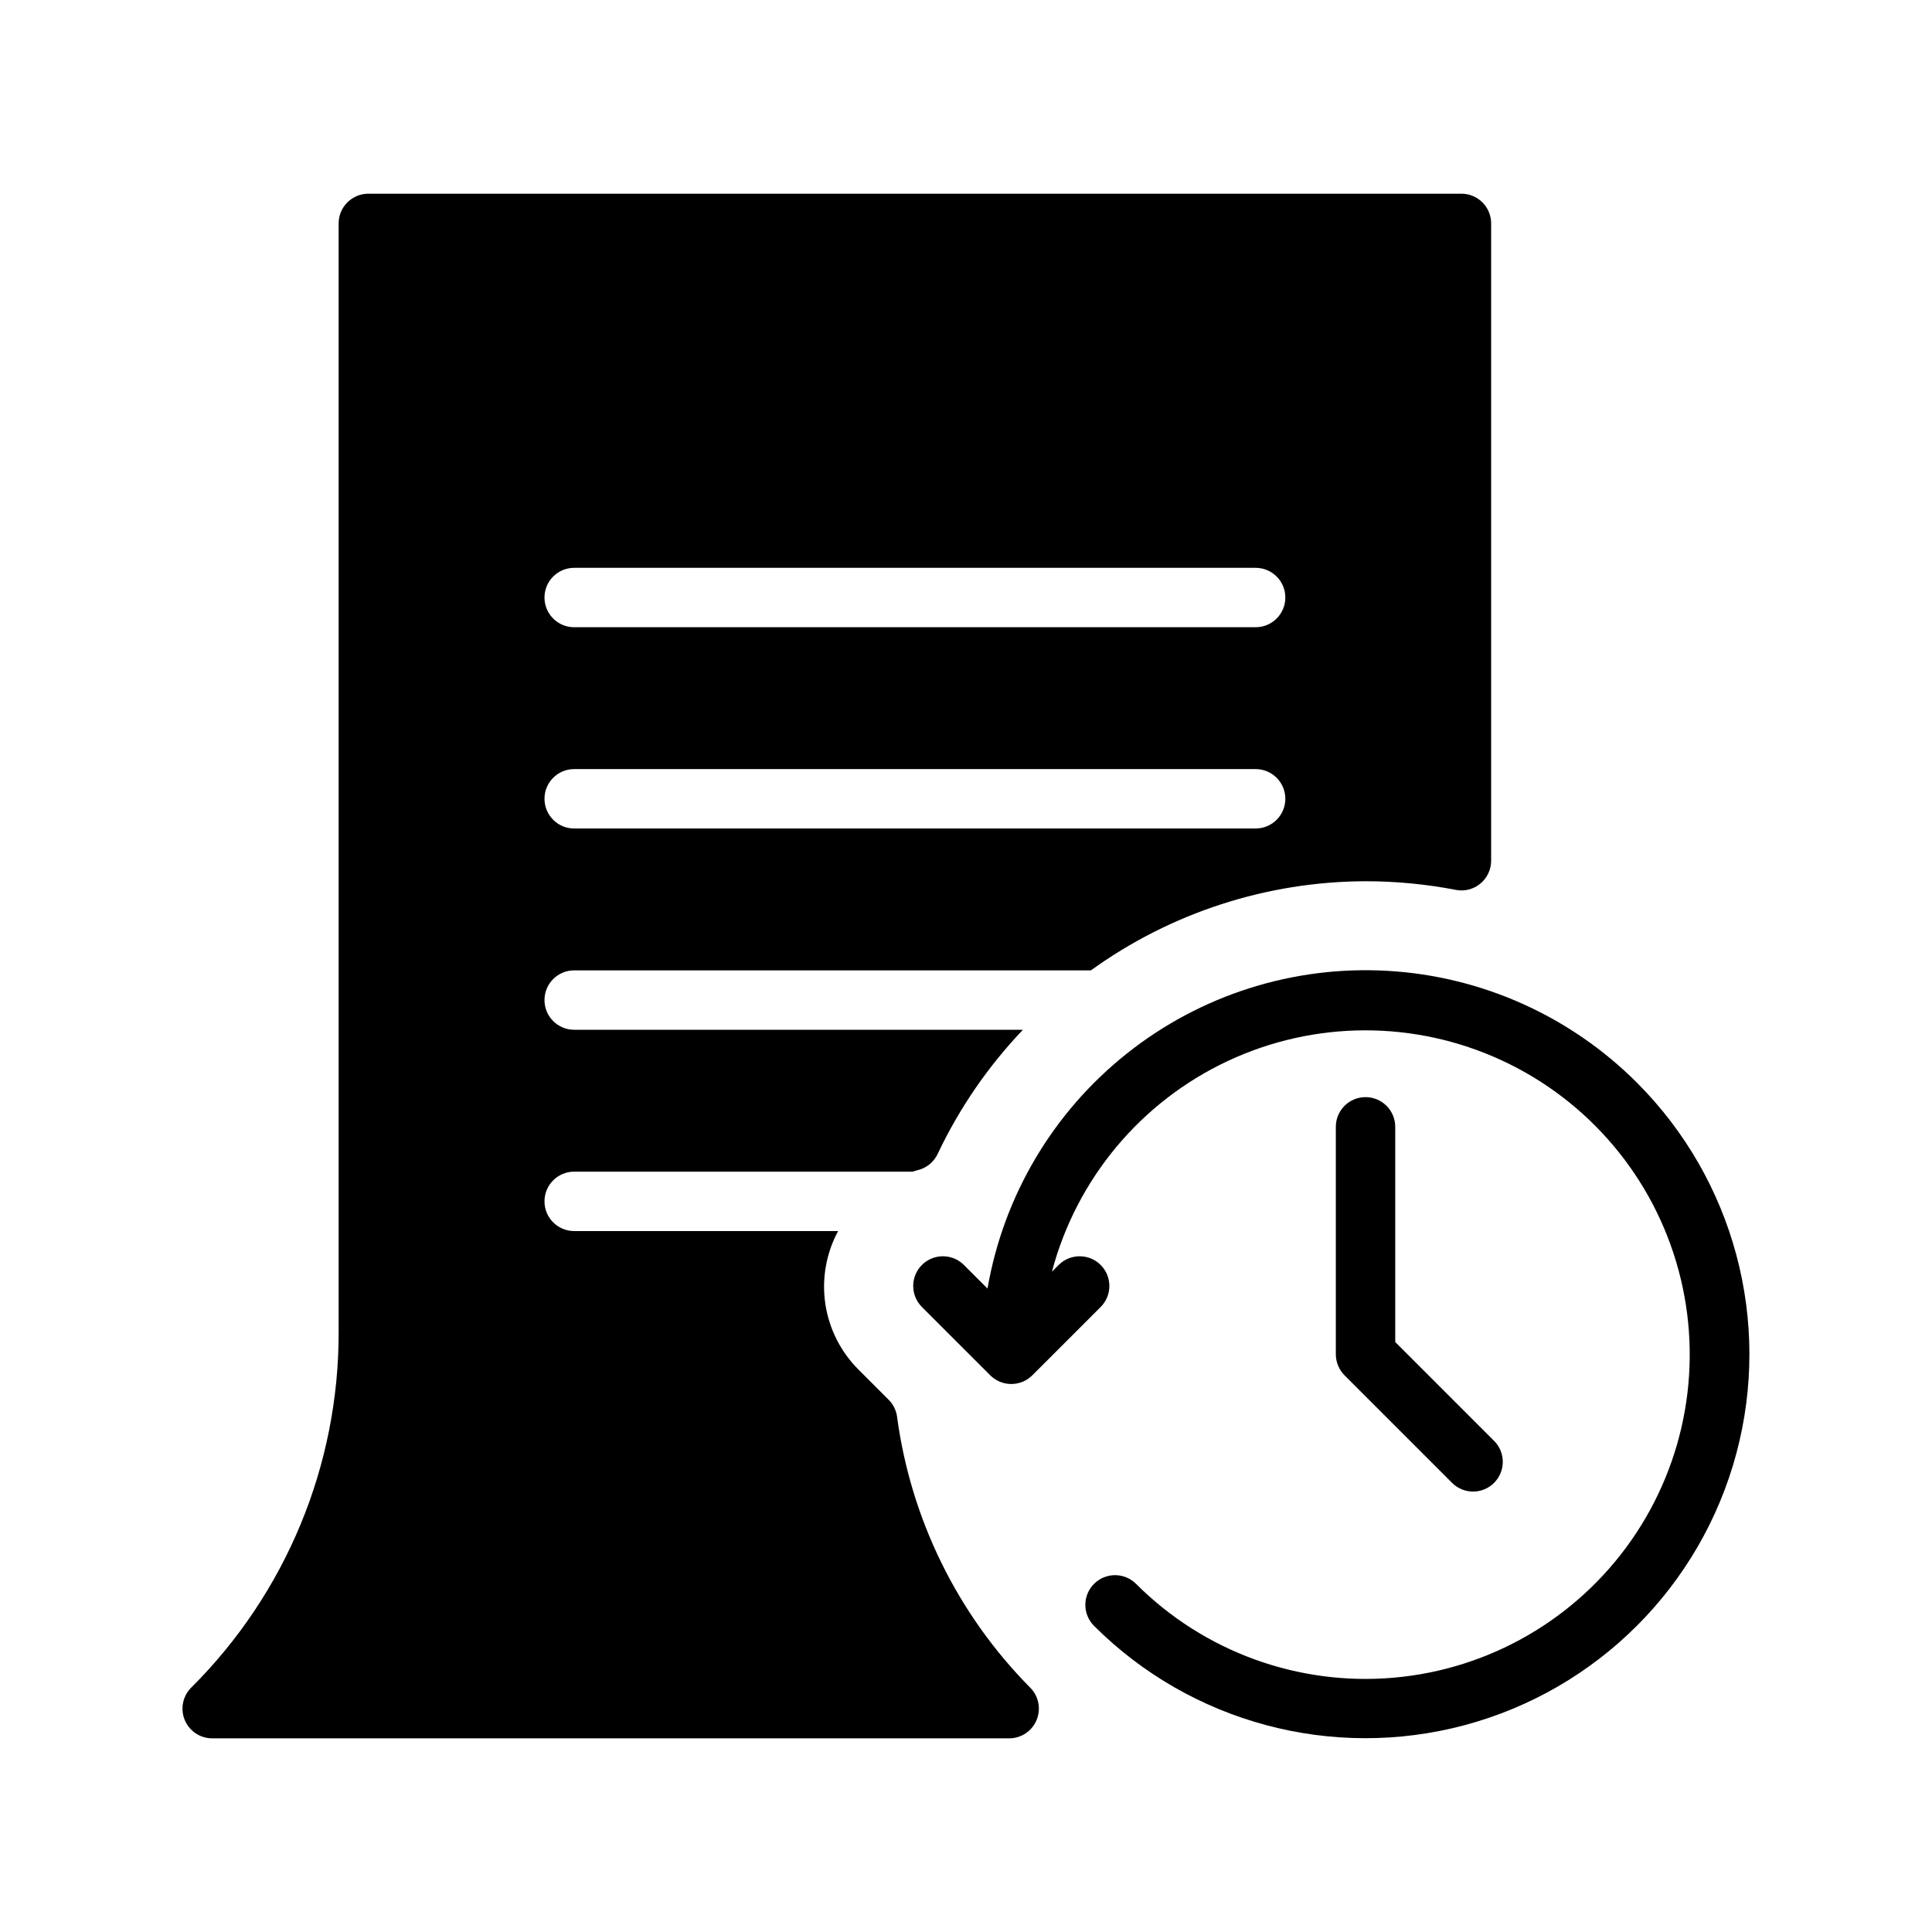
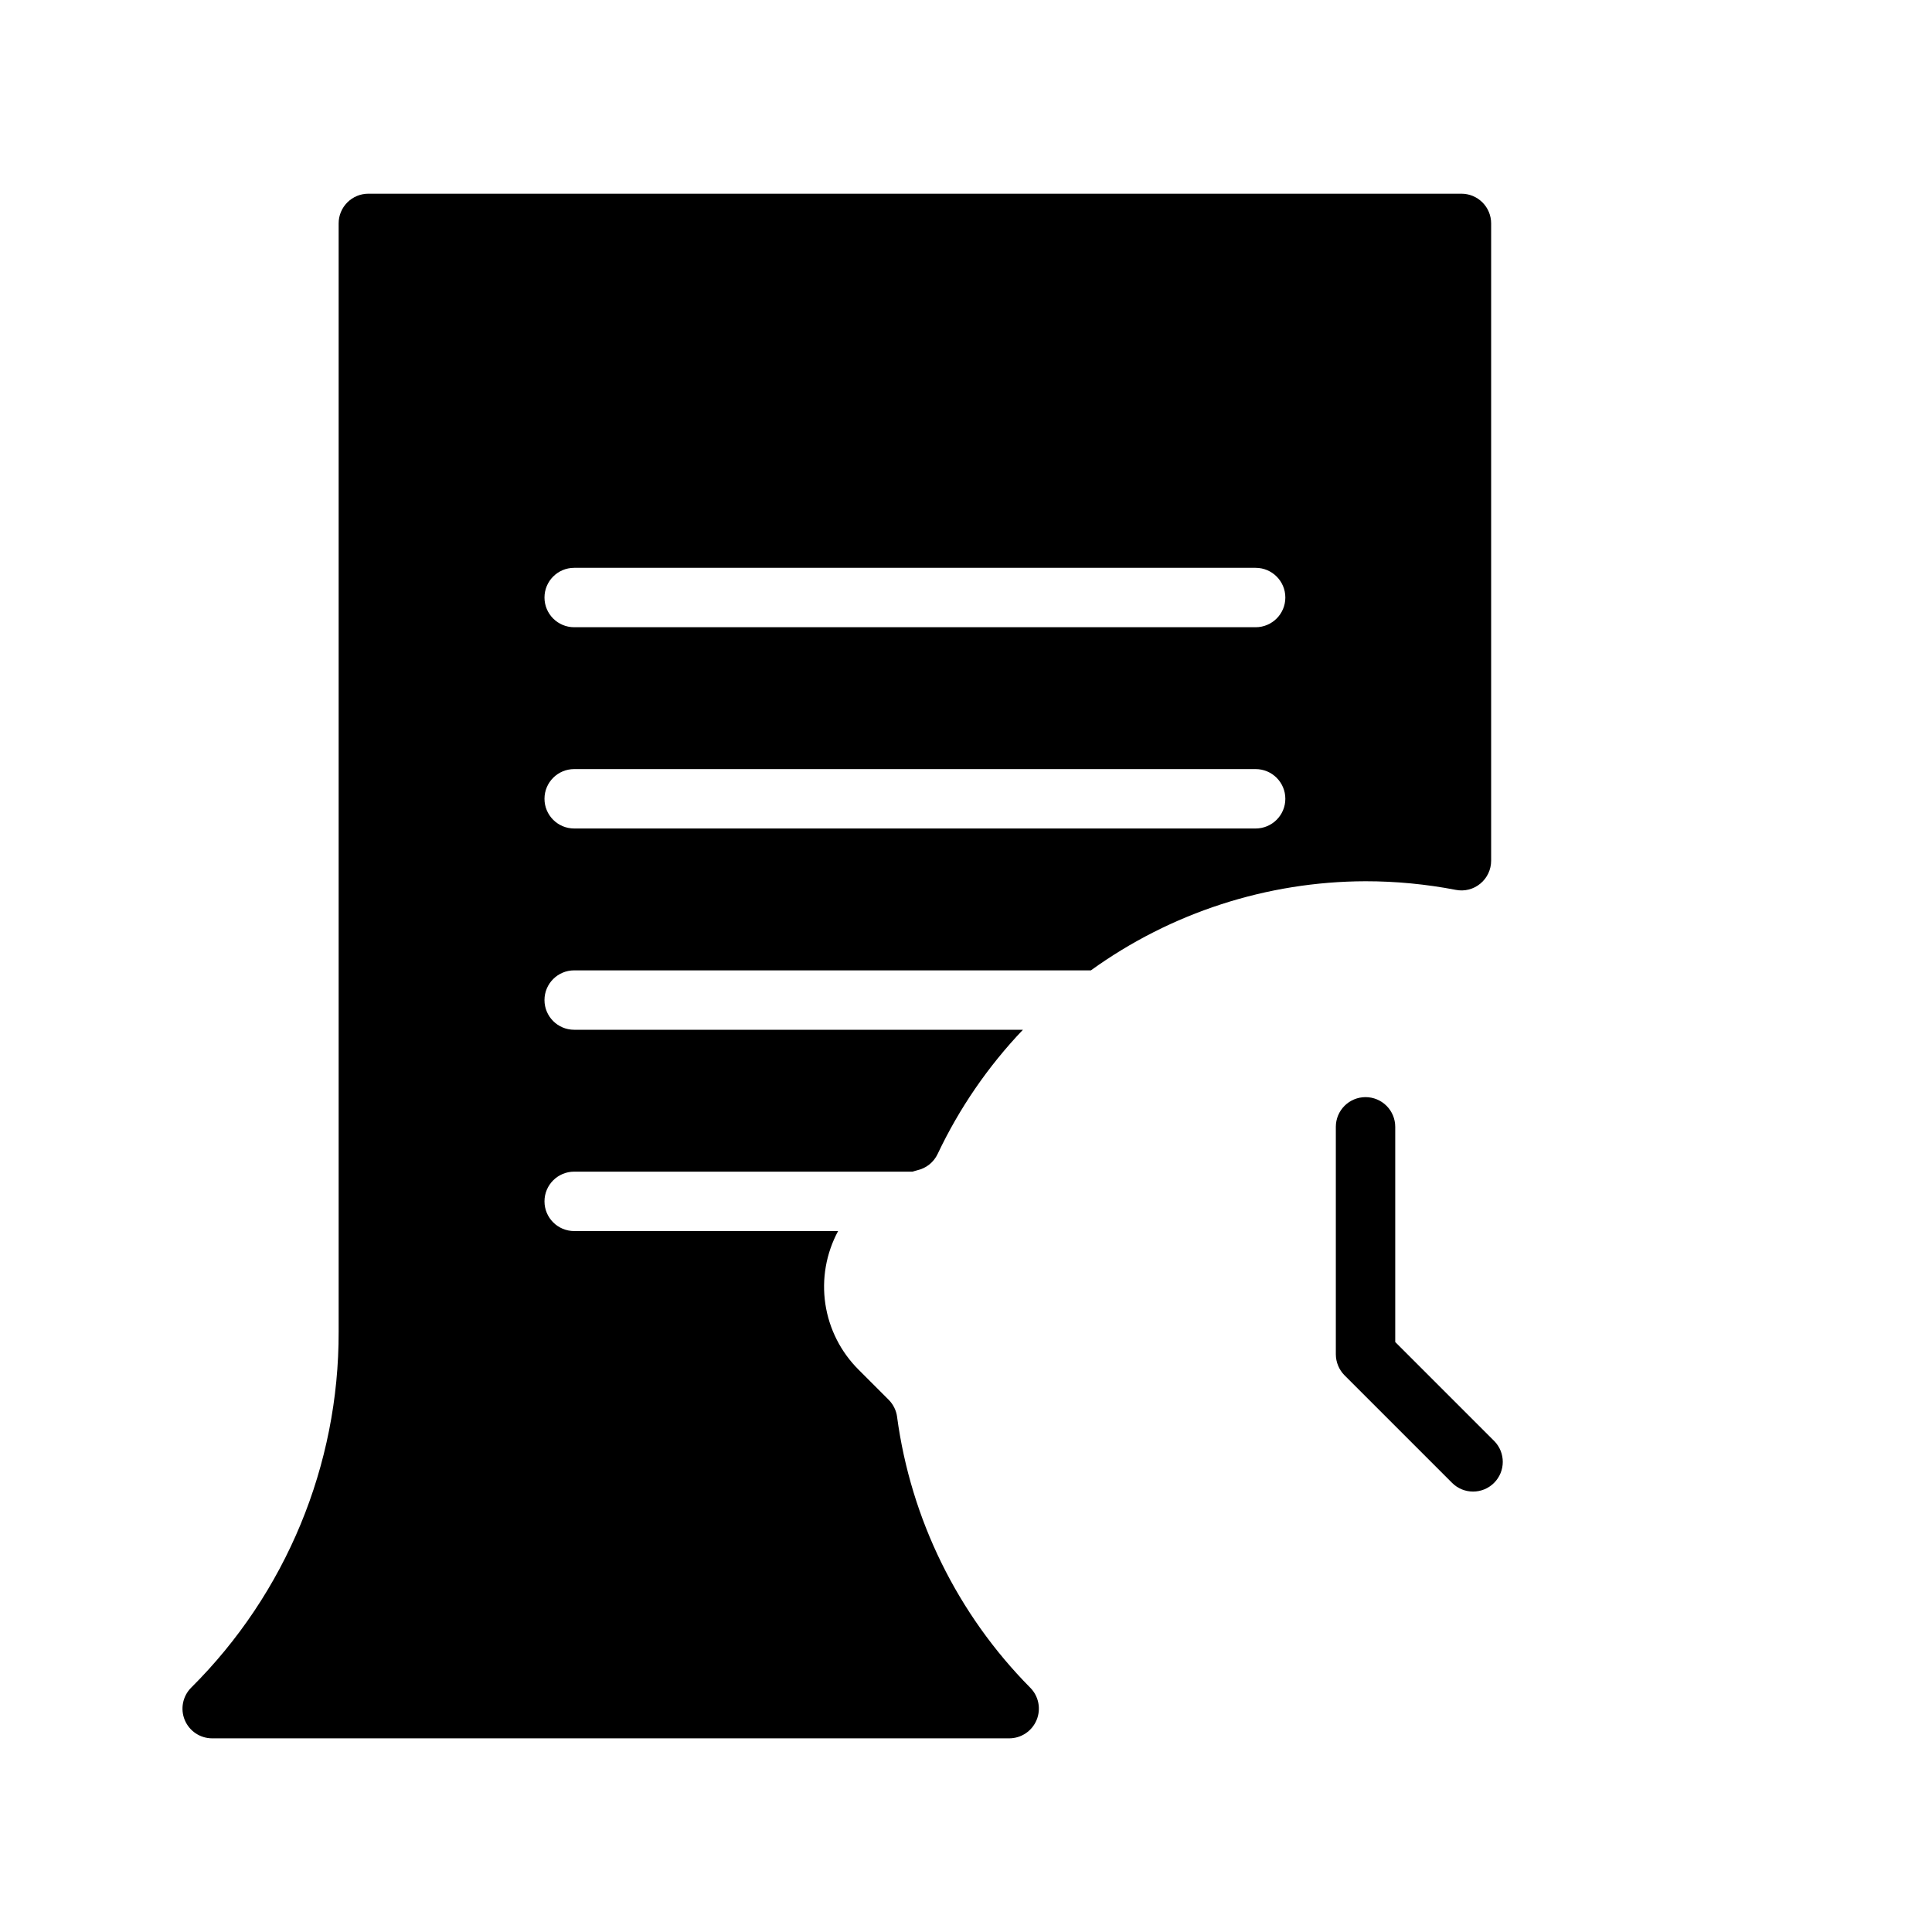
<svg xmlns="http://www.w3.org/2000/svg" fill="#000000" width="800px" height="800px" version="1.1" viewBox="144 144 512 512">
  <g>
-     <path d="m577.84 430.96c-17.645-17.676-41.172-28.238-66.105-29.676-24.93-1.438-49.516 6.352-69.07 21.883-19.559 15.527-32.715 37.711-36.965 62.316l-6.254-6.254c-3.074-3.074-8.059-3.074-11.133 0-3.074 3.074-3.074 8.059 0 11.133l18.117 18.113c3.078 3.066 8.059 3.066 11.141 0l18.117-18.113c3.074-3.074 3.074-8.059 0-11.133-3.074-3.074-8.059-3.074-11.133 0l-1.789 1.789 0.004-0.004c6.496-24.574 23.543-45.012 46.555-55.816 23.012-10.805 49.625-10.867 72.688-0.172 23.062 10.695 40.207 31.051 46.82 55.598 6.617 24.547 2.023 50.762-12.539 71.598s-37.602 34.156-62.926 36.379c-25.328 2.223-50.336-6.879-68.305-24.863-3.074-3.074-8.059-3.074-11.133 0s-3.074 8.059 0 11.133c25.711 25.684 63.172 35.707 98.273 26.297 35.105-9.414 62.523-36.832 71.934-71.938 9.41-35.102-0.613-72.559-26.301-98.27z" />
    <path d="m505.88 434.75c-2.09 0-4.09 0.828-5.566 2.305-1.477 1.477-2.305 3.481-2.305 5.566v60.285c0.012 2.09 0.84 4.09 2.312 5.574l28.527 28.527c3.082 3.043 8.035 3.027 11.098-0.035 3.059-3.059 3.074-8.016 0.035-11.094l-26.23-26.23v-57.027c0-2.086-0.828-4.09-2.305-5.566-1.477-1.477-3.481-2.305-5.566-2.305z" />
    <path d="m381.74 519.48c-0.23-1.711-1.016-3.305-2.238-4.527l-7.891-7.894c-4.773-4.719-7.891-10.855-8.883-17.492-0.992-6.637 0.195-13.414 3.379-19.324h-69.941c-4.348 0-7.871-3.523-7.871-7.871 0-4.348 3.523-7.871 7.871-7.871h89.672c0.414-0.109 0.805-0.27 1.227-0.359l-0.004-0.004c2.387-0.523 4.391-2.125 5.43-4.336 5.727-12.102 13.352-23.211 22.594-32.902h-118.92c-4.348 0-7.871-3.523-7.871-7.871 0-4.348 3.523-7.871 7.871-7.871h136.94-0.004c21.195-15.289 46.648-23.547 72.781-23.617 8.027 0 16.035 0.766 23.918 2.285 2.309 0.457 4.699-0.148 6.504-1.656 1.816-1.492 2.863-3.723 2.863-6.07v-168.89c0.004-2.09-0.828-4.094-2.305-5.566-1.477-1.477-3.477-2.309-5.566-2.309h-289.68c-2.09 0-4.09 0.832-5.566 2.309-1.477 1.473-2.309 3.477-2.305 5.566v293.69c0.094 35.406-13.977 69.375-39.078 94.344-2.25 2.25-2.926 5.637-1.707 8.578s4.09 4.859 7.273 4.859h211.21c3.18 0 6.047-1.914 7.266-4.852 1.223-2.934 0.559-6.316-1.684-8.57-19.254-19.453-31.641-44.648-35.289-71.773zm-85.574-225h180.59-0.004c4.348 0 7.875 3.523 7.875 7.871 0 4.348-3.527 7.871-7.875 7.871h-180.59 0.004c-4.348 0-7.871-3.523-7.871-7.871 0-4.348 3.523-7.871 7.871-7.871zm0 53.336h180.59-0.004c4.348 0 7.875 3.523 7.875 7.871s-3.527 7.871-7.875 7.871h-180.59 0.004c-4.348 0-7.871-3.523-7.871-7.871s3.523-7.871 7.871-7.871z" />
  </g>
</svg>